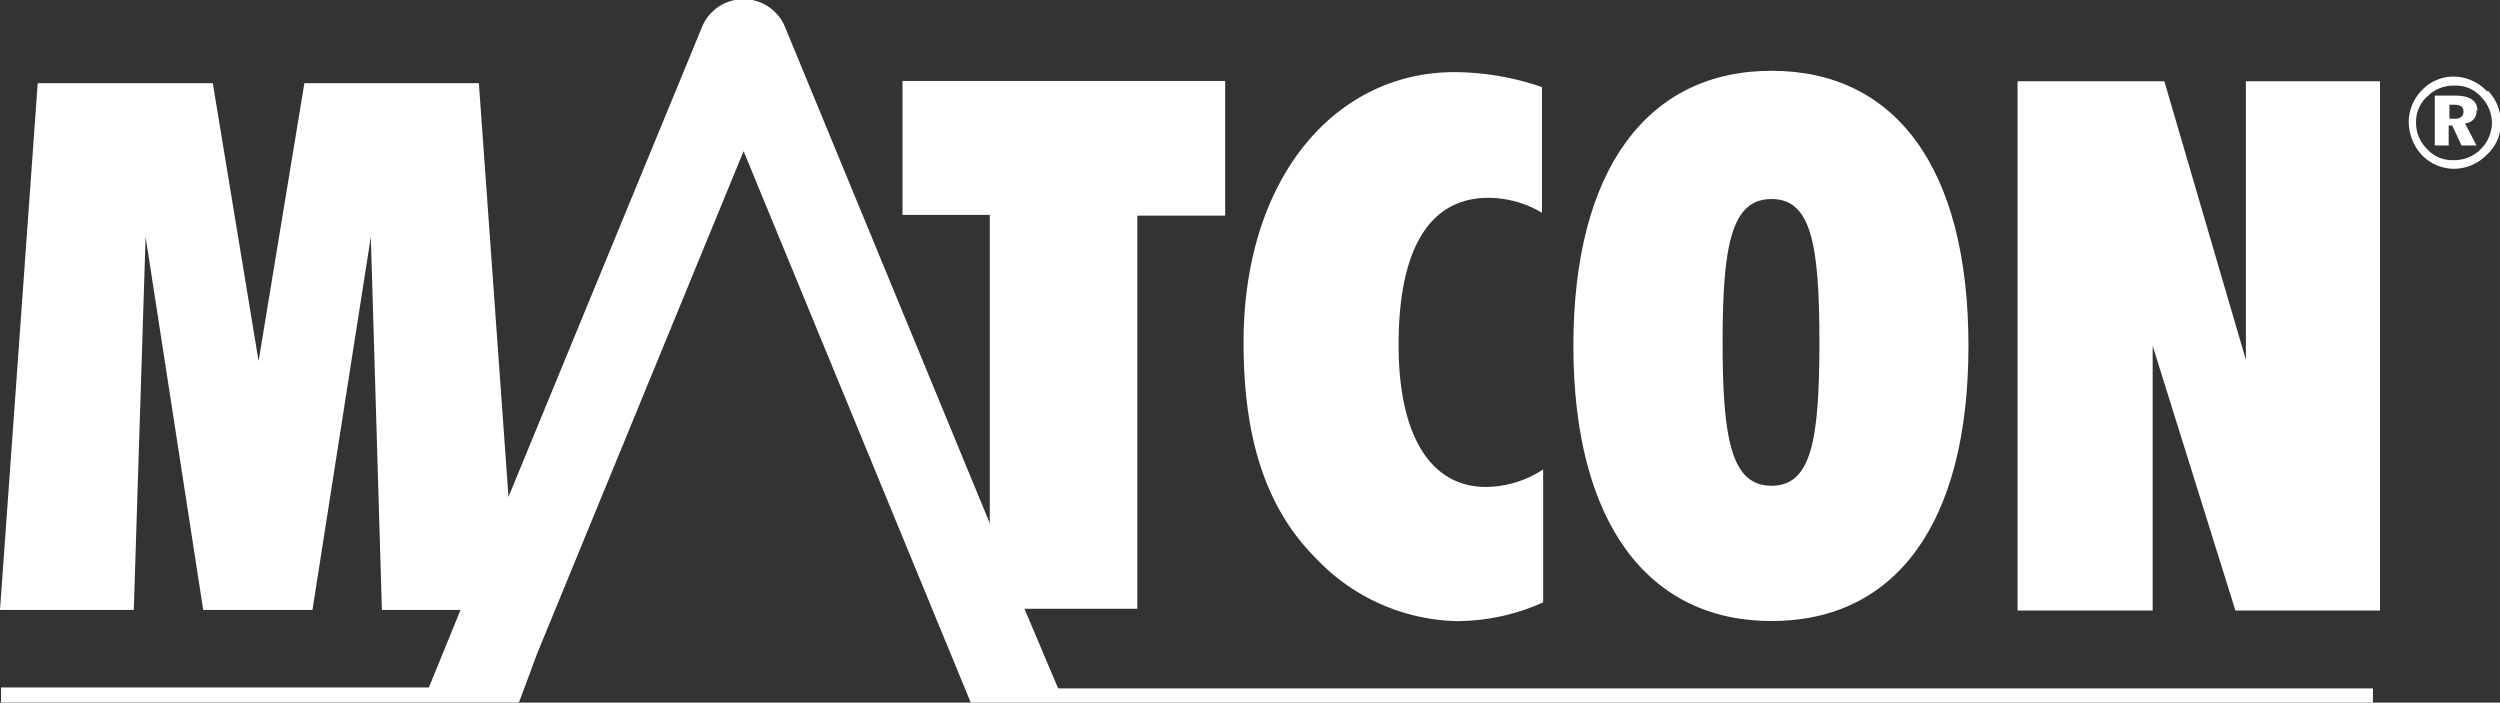
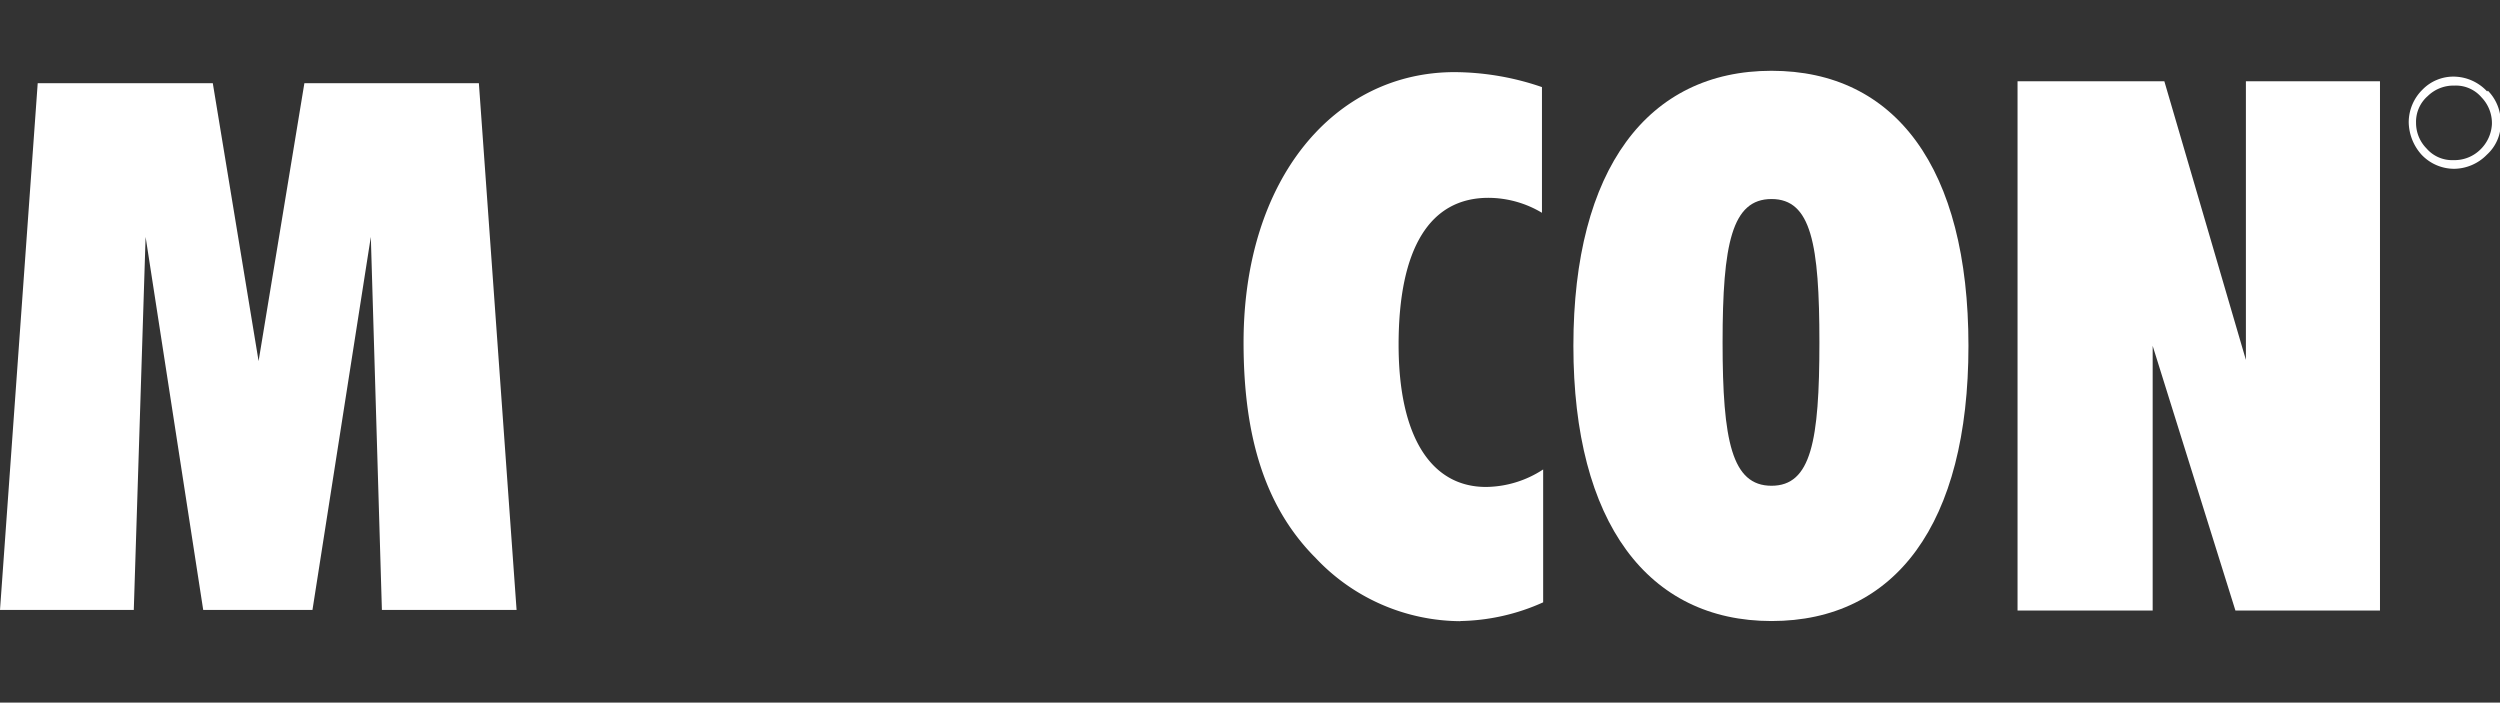
<svg xmlns="http://www.w3.org/2000/svg" viewBox="0 0 167.06 46.95">
  <rect x="0" y="0" width="167.06" height="46.95" fill="#333333" stroke="none" />
  <title>Asset 1</title>
  <g id="Layer_2" data-name="Layer 2">
    <g id="Layer_1-2" data-name="Layer 1">
      <path d="M97.59,41.5a14,14,0,0,0,5.53-1.25V31.37a7.08,7.08,0,0,1-3.82,1.17c-3.66,0-5.84-3.35-5.84-9.5,0-6.47,2.1-9.82,6-9.82a7,7,0,0,1,3.58,1V5.82a18.13,18.13,0,0,0-5.84-1c-8,0-14.1,7.09-14.1,18.07,0,6.39,1.48,11.06,4.83,14.41a13.37,13.37,0,0,0,9.66,4.21" style="fill:#fff" />
      <path d="M118.38,13.3c2.65,0,3.2,3,3.2,9.58s-.55,9.58-3.2,9.58-3.27-3-3.27-9.58.62-9.58,3.27-9.58m0,28.2c8.26,0,13.16-6.47,13.16-18.39s-4.9-18.38-13.16-18.38-13.24,6.55-13.24,18.38,5,18.39,13.24,18.39" style="fill:#fff" />
      <polygon points="150.08 24.05 144.63 5.43 134.82 5.43 134.82 40.8 143.85 40.8 143.85 23.11 149.38 40.8 159.04 40.8 159.04 5.43 150.08 5.43 150.08 24.05" style="fill:#fff" />
-       <path d="M164,7.93h-.32V7H164c.46,0,.62.16.62.47s-.23.47-.62.47m1.55-.55c0-.62-.46-1-1.48-1H162.7V9.72h.93V8.39h.24l.62,1.33h1l-.77-1.48a.79.79,0,0,0,.77-.86" style="fill:#fff" />
      <path d="M165.74,10a2.46,2.46,0,0,1-1.79.7,2.26,2.26,0,0,1-1.8-.78,2.43,2.43,0,0,1-.7-1.71,2.28,2.28,0,0,1,.78-1.79,2.46,2.46,0,0,1,1.79-.7,2.25,2.25,0,0,1,1.8.78,2.48,2.48,0,0,1,.7,1.79,2.54,2.54,0,0,1-.78,1.71m.46-3.89A3.08,3.08,0,0,0,164,5.12a2.88,2.88,0,0,0-2.11.86,3.07,3.07,0,0,0-.93,2.18,3.32,3.32,0,0,0,.86,2.18,3,3,0,0,0,2.18.94,3.1,3.1,0,0,0,2.18-.94,2.82,2.82,0,0,0,.93-2.18,3,3,0,0,0-.86-2.1" style="fill:#fff" />
-       <path d="M66.2,35.11,52.49,1.88a3,3,0,0,0-5.61,0L34.19,32.69l-3.43,8.1-2.1,5.15H.07v1H34.68l1.22-3.28L49.69,10.1,64.89,47h93.68v-1H70.71l-2.18-5.15Z" style="fill:#fff" />
      <path d="M2.52,5.56h11.7l3.06,18.57L20.34,5.56H32l2.52,35.2h-9l-.74-24.93-3.9,24.93h-7.3L9.73,15.83,8.94,40.76H0Z" style="fill:#fff" />
-       <path d="M66.14,40.68V14.36H60.31V5.41H81.87v9H76V40.68Z" style="fill:#fff" />
    </g>
  </g>
</svg>